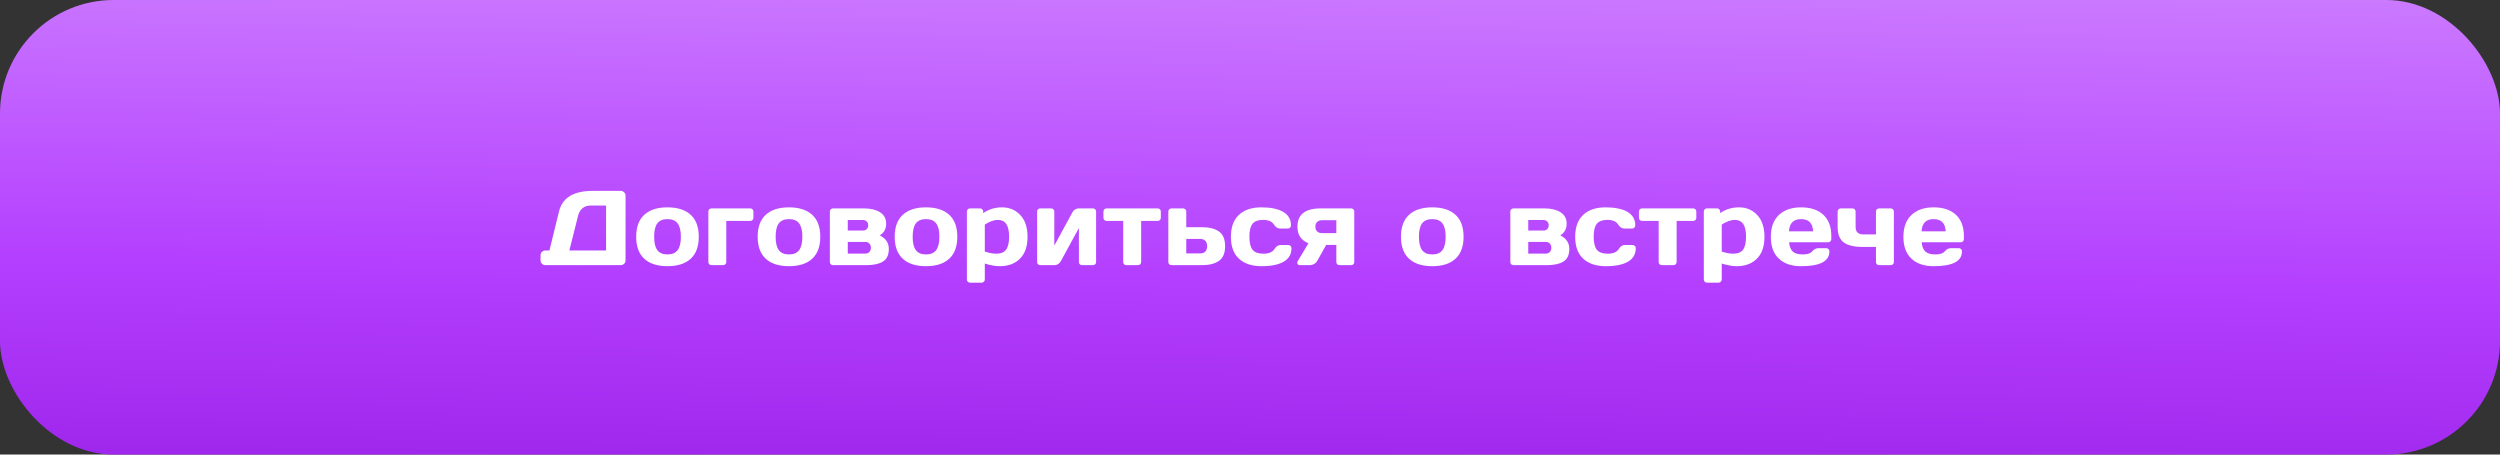
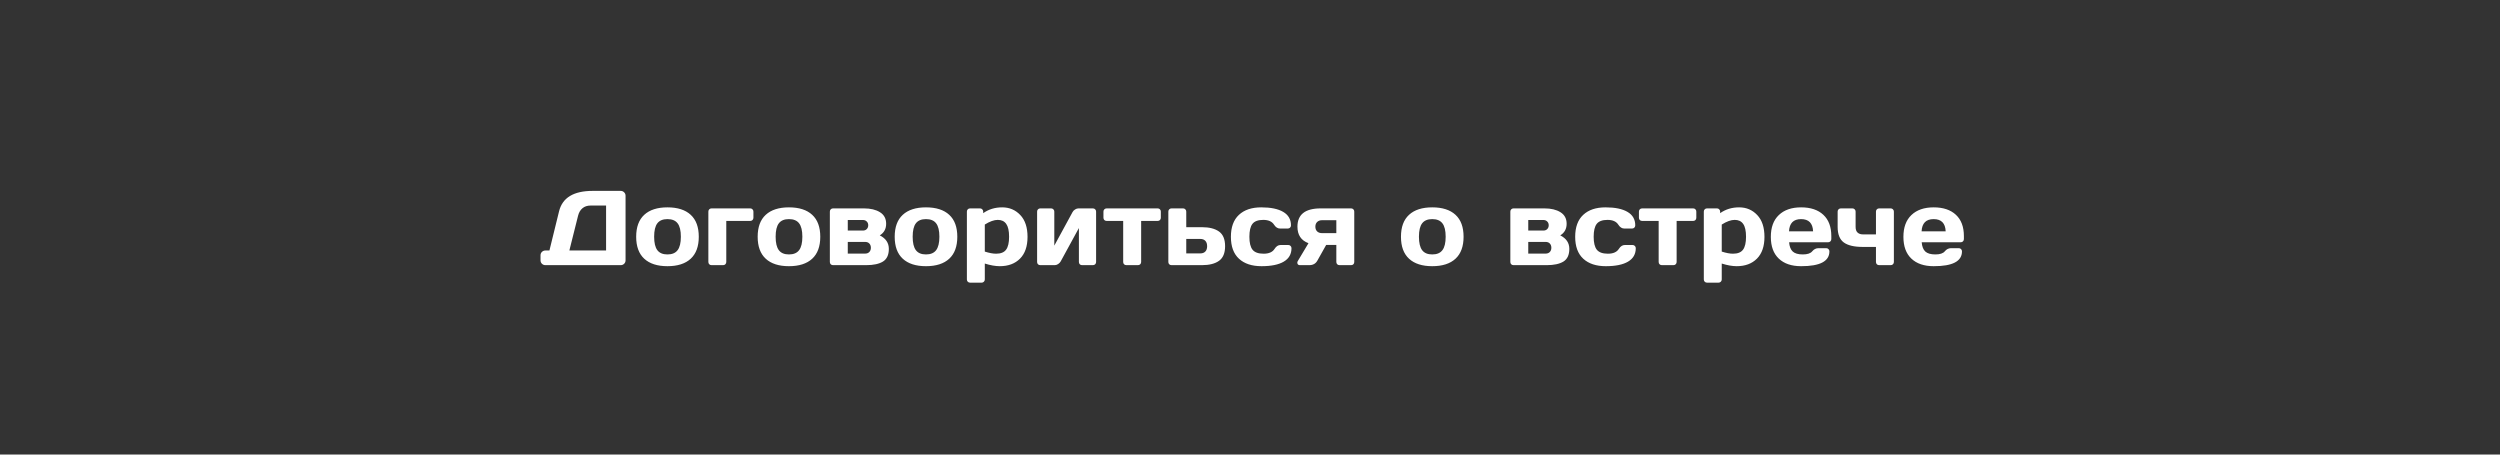
<svg xmlns="http://www.w3.org/2000/svg" width="330" height="60" viewBox="0 0 330 60" fill="none">
  <rect x="0" y="0" width="330" height="60" fill="#333333" stroke="none" />
-   <rect width="330" height="60" rx="15" fill="url(#paint0_linear_195_731)" />
  <path d="M71.349 34.357V33.701C71.349 33.523 71.41 33.373 71.533 33.25C71.661 33.127 71.814 33.065 71.991 33.065H72.524L73.796 27.891C74.238 26.095 75.719 25.197 78.239 25.197H81.931C82.108 25.197 82.259 25.259 82.382 25.382C82.509 25.505 82.573 25.655 82.573 25.833V34.371C82.573 34.549 82.509 34.699 82.382 34.822C82.259 34.941 82.108 35 81.931 35H71.991C71.814 35 71.661 34.938 71.533 34.815C71.41 34.688 71.349 34.535 71.349 34.357ZM75.156 33.065H80.003V27.132H77.959C77.526 27.132 77.168 27.25 76.886 27.487C76.603 27.724 76.409 28.055 76.305 28.479L75.156 33.065ZM85.041 34.152C84.33 33.496 83.975 32.53 83.975 31.254C83.975 29.973 84.33 29.007 85.041 28.355C85.752 27.699 86.773 27.371 88.103 27.371C89.439 27.371 90.462 27.699 91.173 28.355C91.884 29.007 92.239 29.973 92.239 31.254C92.239 32.53 91.884 33.496 91.173 34.152C90.462 34.809 89.439 35.137 88.103 35.137C86.773 35.137 85.752 34.809 85.041 34.152ZM86.77 29.477C86.488 29.846 86.347 30.436 86.347 31.247C86.347 32.058 86.488 32.651 86.77 33.024C87.053 33.398 87.497 33.585 88.103 33.585C88.714 33.585 89.161 33.398 89.443 33.024C89.731 32.651 89.874 32.058 89.874 31.247C89.874 30.436 89.731 29.846 89.443 29.477C89.161 29.107 88.714 28.923 88.103 28.923C87.497 28.923 87.053 29.107 86.77 29.477ZM93.504 34.583V27.932C93.504 27.809 93.543 27.708 93.62 27.631C93.702 27.549 93.802 27.508 93.921 27.508H99.034C99.153 27.508 99.251 27.549 99.328 27.631C99.41 27.708 99.451 27.809 99.451 27.932V28.745C99.451 28.864 99.41 28.964 99.328 29.046C99.251 29.123 99.153 29.162 99.034 29.162H95.869V34.583C95.869 34.702 95.828 34.802 95.746 34.884C95.669 34.961 95.571 35 95.452 35H93.921C93.802 35 93.702 34.961 93.62 34.884C93.543 34.802 93.504 34.702 93.504 34.583ZM101.078 34.152C100.367 33.496 100.012 32.53 100.012 31.254C100.012 29.973 100.367 29.007 101.078 28.355C101.789 27.699 102.81 27.371 104.141 27.371C105.476 27.371 106.499 27.699 107.21 28.355C107.921 29.007 108.276 29.973 108.276 31.254C108.276 32.53 107.921 33.496 107.21 34.152C106.499 34.809 105.476 35.137 104.141 35.137C102.81 35.137 101.789 34.809 101.078 34.152ZM102.808 29.477C102.525 29.846 102.384 30.436 102.384 31.247C102.384 32.058 102.525 32.651 102.808 33.024C103.09 33.398 103.535 33.585 104.141 33.585C104.751 33.585 105.198 33.398 105.48 33.024C105.768 32.651 105.911 32.058 105.911 31.247C105.911 30.436 105.768 29.846 105.48 29.477C105.198 29.107 104.751 28.923 104.141 28.923C103.535 28.923 103.09 29.107 102.808 29.477ZM109.541 34.583V27.932C109.541 27.809 109.58 27.708 109.657 27.631C109.739 27.549 109.84 27.508 109.958 27.508H114.046C114.916 27.508 115.62 27.676 116.158 28.014C116.701 28.351 116.972 28.859 116.972 29.538C116.972 30.213 116.691 30.723 116.131 31.069C116.928 31.47 117.327 32.065 117.327 32.853C117.327 33.642 117.07 34.198 116.555 34.522C116.04 34.84 115.301 35 114.34 35H109.958C109.84 35 109.739 34.961 109.657 34.884C109.58 34.802 109.541 34.702 109.541 34.583ZM111.906 33.476H114.176C114.426 33.476 114.618 33.405 114.75 33.264C114.887 33.122 114.955 32.935 114.955 32.703C114.955 32.471 114.887 32.284 114.75 32.143C114.618 32.001 114.426 31.931 114.176 31.931H111.906V33.476ZM111.906 30.434H113.909C114.114 30.434 114.281 30.37 114.408 30.242C114.54 30.11 114.606 29.941 114.606 29.736C114.606 29.531 114.54 29.365 114.408 29.237C114.281 29.105 114.114 29.039 113.909 29.039H111.906V30.434ZM119.166 34.152C118.455 33.496 118.1 32.53 118.1 31.254C118.1 29.973 118.455 29.007 119.166 28.355C119.877 27.699 120.898 27.371 122.229 27.371C123.564 27.371 124.587 27.699 125.298 28.355C126.009 29.007 126.364 29.973 126.364 31.254C126.364 32.53 126.009 33.496 125.298 34.152C124.587 34.809 123.564 35.137 122.229 35.137C120.898 35.137 119.877 34.809 119.166 34.152ZM120.896 29.477C120.613 29.846 120.472 30.436 120.472 31.247C120.472 32.058 120.613 32.651 120.896 33.024C121.178 33.398 121.622 33.585 122.229 33.585C122.839 33.585 123.286 33.398 123.568 33.024C123.855 32.651 123.999 32.058 123.999 31.247C123.999 30.436 123.855 29.846 123.568 29.477C123.286 29.107 122.839 28.923 122.229 28.923C121.622 28.923 121.178 29.107 120.896 29.477ZM127.629 36.887V27.932C127.629 27.809 127.668 27.708 127.745 27.631C127.827 27.549 127.927 27.508 128.046 27.508H129.365C129.484 27.508 129.582 27.549 129.659 27.631C129.741 27.708 129.782 27.809 129.782 27.932V28.137C130.502 27.626 131.339 27.371 132.291 27.371C133.243 27.371 134.039 27.708 134.677 28.383C135.315 29.053 135.634 30.014 135.634 31.268C135.634 32.516 135.303 33.473 134.643 34.139C133.982 34.804 133.091 35.137 131.97 35.137C131.391 35.137 130.732 35.02 129.994 34.788V36.887C129.994 37.01 129.953 37.11 129.871 37.188C129.794 37.27 129.696 37.31 129.577 37.31H128.046C127.927 37.31 127.827 37.27 127.745 37.188C127.668 37.11 127.629 37.01 127.629 36.887ZM129.994 33.209C130.582 33.396 131.076 33.489 131.478 33.489C132.102 33.489 132.544 33.312 132.804 32.956C133.068 32.601 133.2 32.033 133.2 31.254C133.2 30.475 133.075 29.91 132.824 29.559C132.578 29.203 132.207 29.025 131.71 29.025C131.218 29.025 130.646 29.23 129.994 29.641V33.209ZM136.898 34.583V27.932C136.898 27.809 136.937 27.708 137.015 27.631C137.097 27.549 137.197 27.508 137.315 27.508H138.744C138.867 27.508 138.967 27.549 139.045 27.631C139.127 27.708 139.168 27.809 139.168 27.932V32.423L141.574 28C141.647 27.859 141.759 27.742 141.909 27.651C142.06 27.556 142.205 27.508 142.347 27.508H144.261C144.384 27.508 144.484 27.549 144.562 27.631C144.644 27.708 144.685 27.809 144.685 27.932V34.583C144.685 34.706 144.644 34.806 144.562 34.884C144.484 34.961 144.384 35 144.261 35H142.832C142.709 35 142.609 34.961 142.531 34.884C142.454 34.802 142.415 34.702 142.415 34.583V30.099L140.009 34.508C139.936 34.64 139.824 34.756 139.674 34.856C139.523 34.952 139.378 35 139.236 35H137.315C137.192 35 137.092 34.961 137.015 34.884C136.937 34.806 136.898 34.706 136.898 34.583ZM145.655 28.745V27.932C145.655 27.809 145.694 27.708 145.771 27.631C145.854 27.549 145.956 27.508 146.079 27.508H152.812C152.936 27.508 153.036 27.549 153.113 27.631C153.191 27.708 153.229 27.809 153.229 27.932V28.745C153.229 28.864 153.191 28.964 153.113 29.046C153.036 29.123 152.936 29.162 152.812 29.162H150.632V34.583C150.632 34.702 150.591 34.802 150.509 34.884C150.431 34.961 150.331 35 150.208 35H148.684C148.561 35 148.458 34.961 148.376 34.884C148.299 34.802 148.26 34.702 148.26 34.583V29.162H146.079C145.956 29.162 145.854 29.123 145.771 29.046C145.694 28.964 145.655 28.864 145.655 28.745ZM154.221 34.583V27.932C154.221 27.809 154.259 27.708 154.337 27.631C154.419 27.549 154.519 27.508 154.638 27.508H156.169C156.287 27.508 156.385 27.549 156.463 27.631C156.545 27.708 156.586 27.809 156.586 27.932V29.989H158.657C159.628 29.989 160.38 30.181 160.913 30.564C161.446 30.946 161.713 31.591 161.713 32.498C161.713 33.4 161.446 34.043 160.913 34.426C160.38 34.809 159.628 35 158.657 35H154.638C154.519 35 154.419 34.961 154.337 34.884C154.259 34.802 154.221 34.702 154.221 34.583ZM156.586 33.448H158.445C158.728 33.448 158.947 33.366 159.102 33.202C159.261 33.038 159.341 32.803 159.341 32.498C159.341 32.188 159.261 31.951 159.102 31.787C158.947 31.623 158.728 31.541 158.445 31.541H156.586V33.448ZM166.525 35.137C165.249 35.137 164.256 34.809 163.545 34.152C162.834 33.496 162.479 32.532 162.479 31.261C162.479 29.985 162.832 29.019 163.538 28.362C164.244 27.701 165.227 27.371 166.484 27.371C167.747 27.371 168.715 27.572 169.39 27.973C170.069 28.374 170.408 28.966 170.408 29.75C170.408 29.873 170.367 29.973 170.285 30.051C170.208 30.128 170.107 30.167 169.984 30.167H168.966C168.656 30.167 168.394 30.001 168.18 29.668C167.911 29.24 167.435 29.025 166.751 29.025C166.072 29.025 165.596 29.201 165.322 29.552C165.053 29.898 164.919 30.465 164.919 31.254C164.919 32.042 165.058 32.612 165.336 32.963C165.618 33.314 166.106 33.489 166.799 33.489C167.496 33.489 167.979 33.275 168.248 32.847C168.462 32.509 168.724 32.341 169.034 32.341H170.053C170.176 32.341 170.276 32.382 170.354 32.464C170.436 32.541 170.477 32.639 170.477 32.758C170.477 33.542 170.137 34.134 169.458 34.535C168.784 34.936 167.806 35.137 166.525 35.137ZM171.263 29.921C171.263 28.317 172.279 27.512 174.312 27.508H178.345C178.468 27.508 178.568 27.549 178.646 27.631C178.723 27.708 178.762 27.809 178.762 27.932V34.583C178.762 34.706 178.723 34.806 178.646 34.884C178.568 34.961 178.468 35 178.345 35H176.82C176.697 35 176.595 34.961 176.513 34.884C176.435 34.802 176.396 34.702 176.396 34.583V32.327H175.057L173.895 34.398C173.671 34.8 173.316 35 172.828 35H171.598C171.429 35 171.32 34.938 171.27 34.815C171.251 34.774 171.242 34.722 171.242 34.658C171.242 34.59 171.276 34.503 171.345 34.398L172.719 32.102C171.748 31.741 171.263 31.015 171.263 29.921ZM173.867 29.299C173.708 29.449 173.628 29.657 173.628 29.921C173.628 30.181 173.705 30.388 173.86 30.543C174.02 30.698 174.241 30.775 174.523 30.775H176.396V29.066H174.523C174.245 29.066 174.027 29.144 173.867 29.299ZM185.994 34.152C185.283 33.496 184.928 32.53 184.928 31.254C184.928 29.973 185.283 29.007 185.994 28.355C186.705 27.699 187.726 27.371 189.057 27.371C190.392 27.371 191.415 27.699 192.126 28.355C192.837 29.007 193.192 29.973 193.192 31.254C193.192 32.53 192.837 33.496 192.126 34.152C191.415 34.809 190.392 35.137 189.057 35.137C187.726 35.137 186.705 34.809 185.994 34.152ZM187.724 29.477C187.441 29.846 187.3 30.436 187.3 31.247C187.3 32.058 187.441 32.651 187.724 33.024C188.006 33.398 188.451 33.585 189.057 33.585C189.667 33.585 190.114 33.398 190.396 33.024C190.684 32.651 190.827 32.058 190.827 31.247C190.827 30.436 190.684 29.846 190.396 29.477C190.114 29.107 189.667 28.923 189.057 28.923C188.451 28.923 188.006 29.107 187.724 29.477ZM199.365 34.583V27.932C199.365 27.809 199.404 27.708 199.481 27.631C199.563 27.549 199.664 27.508 199.782 27.508H203.87C204.741 27.508 205.445 27.676 205.982 28.014C206.525 28.351 206.796 28.859 206.796 29.538C206.796 30.213 206.516 30.723 205.955 31.069C206.753 31.47 207.151 32.065 207.151 32.853C207.151 33.642 206.894 34.198 206.379 34.522C205.864 34.84 205.126 35 204.164 35H199.782C199.664 35 199.563 34.961 199.481 34.884C199.404 34.802 199.365 34.702 199.365 34.583ZM201.73 33.476H204C204.251 33.476 204.442 33.405 204.574 33.264C204.711 33.122 204.779 32.935 204.779 32.703C204.779 32.471 204.711 32.284 204.574 32.143C204.442 32.001 204.251 31.931 204 31.931H201.73V33.476ZM201.73 30.434H203.733C203.938 30.434 204.105 30.37 204.232 30.242C204.365 30.11 204.431 29.941 204.431 29.736C204.431 29.531 204.365 29.365 204.232 29.237C204.105 29.105 203.938 29.039 203.733 29.039H201.73V30.434ZM211.971 35.137C210.695 35.137 209.701 34.809 208.99 34.152C208.279 33.496 207.924 32.532 207.924 31.261C207.924 29.985 208.277 29.019 208.983 28.362C209.69 27.701 210.672 27.371 211.93 27.371C213.192 27.371 214.16 27.572 214.835 27.973C215.514 28.374 215.854 28.966 215.854 29.75C215.854 29.873 215.812 29.973 215.73 30.051C215.653 30.128 215.553 30.167 215.43 30.167H214.411C214.101 30.167 213.839 30.001 213.625 29.668C213.356 29.24 212.88 29.025 212.196 29.025C211.517 29.025 211.041 29.201 210.768 29.552C210.499 29.898 210.364 30.465 210.364 31.254C210.364 32.042 210.503 32.612 210.781 32.963C211.064 33.314 211.551 33.489 212.244 33.489C212.941 33.489 213.424 33.275 213.693 32.847C213.908 32.509 214.17 32.341 214.479 32.341H215.498C215.621 32.341 215.721 32.382 215.799 32.464C215.881 32.541 215.922 32.639 215.922 32.758C215.922 33.542 215.582 34.134 214.903 34.535C214.229 34.936 213.251 35.137 211.971 35.137ZM216.339 28.745V27.932C216.339 27.809 216.378 27.708 216.455 27.631C216.537 27.549 216.64 27.508 216.763 27.508H223.496C223.619 27.508 223.719 27.549 223.797 27.631C223.874 27.708 223.913 27.809 223.913 27.932V28.745C223.913 28.864 223.874 28.964 223.797 29.046C223.719 29.123 223.619 29.162 223.496 29.162H221.315V34.583C221.315 34.702 221.274 34.802 221.192 34.884C221.115 34.961 221.015 35 220.892 35H219.367C219.244 35 219.142 34.961 219.06 34.884C218.982 34.802 218.943 34.702 218.943 34.583V29.162H216.763C216.64 29.162 216.537 29.123 216.455 29.046C216.378 28.964 216.339 28.864 216.339 28.745ZM224.904 36.887V27.932C224.904 27.809 224.943 27.708 225.021 27.631C225.103 27.549 225.203 27.508 225.321 27.508H226.641C226.759 27.508 226.857 27.549 226.935 27.631C227.017 27.708 227.058 27.809 227.058 27.932V28.137C227.778 27.626 228.614 27.371 229.566 27.371C230.519 27.371 231.314 27.708 231.952 28.383C232.59 29.053 232.909 30.014 232.909 31.268C232.909 32.516 232.579 33.473 231.918 34.139C231.257 34.804 230.366 35.137 229.245 35.137C228.666 35.137 228.008 35.02 227.27 34.788V36.887C227.27 37.01 227.229 37.11 227.146 37.188C227.069 37.27 226.971 37.31 226.853 37.31H225.321C225.203 37.31 225.103 37.27 225.021 37.188C224.943 37.11 224.904 37.01 224.904 36.887ZM227.27 33.209C227.857 33.396 228.352 33.489 228.753 33.489C229.377 33.489 229.819 33.312 230.079 32.956C230.343 32.601 230.476 32.033 230.476 31.254C230.476 30.475 230.35 29.91 230.1 29.559C229.854 29.203 229.482 29.025 228.985 29.025C228.493 29.025 227.921 29.23 227.27 29.641V33.209ZM234.803 34.139C234.101 33.473 233.75 32.516 233.75 31.268C233.75 30.014 234.103 29.053 234.81 28.383C235.516 27.708 236.496 27.371 237.749 27.371C239.002 27.371 239.98 27.699 240.682 28.355C241.383 29.007 241.734 29.944 241.734 31.165V31.555C241.734 31.678 241.693 31.78 241.611 31.862C241.534 31.94 241.434 31.979 241.311 31.979H236.163C236.209 32.539 236.368 32.947 236.642 33.202C236.92 33.457 237.362 33.585 237.968 33.585C238.574 33.585 238.989 33.448 239.212 33.175C239.435 32.901 239.711 32.762 240.039 32.758H241.058C241.181 32.758 241.281 32.799 241.358 32.881C241.44 32.958 241.481 33.059 241.481 33.182C241.481 34.49 240.235 35.141 237.742 35.137C236.484 35.137 235.505 34.804 234.803 34.139ZM236.149 30.536H239.328C239.283 29.461 238.754 28.923 237.742 28.923C236.735 28.923 236.204 29.461 236.149 30.536ZM242.568 27.932C242.568 27.809 242.607 27.708 242.685 27.631C242.767 27.549 242.869 27.508 242.992 27.508H244.517C244.64 27.508 244.74 27.549 244.817 27.631C244.899 27.708 244.94 27.809 244.94 27.932V29.948C244.94 30.29 245.027 30.541 245.2 30.7C245.378 30.86 245.608 30.939 245.891 30.939H247.627V27.932C247.627 27.809 247.666 27.708 247.743 27.631C247.825 27.549 247.925 27.508 248.044 27.508H249.568C249.691 27.508 249.792 27.549 249.869 27.631C249.951 27.708 249.992 27.809 249.992 27.932V34.583C249.992 34.702 249.951 34.802 249.869 34.884C249.792 34.961 249.691 35 249.568 35H248.044C247.925 35 247.825 34.961 247.743 34.884C247.666 34.802 247.627 34.702 247.627 34.583V32.594H245.891C244.751 32.594 243.913 32.395 243.375 31.999C242.837 31.602 242.568 30.919 242.568 29.948V27.932ZM252.303 34.139C251.601 33.473 251.25 32.516 251.25 31.268C251.25 30.014 251.603 29.053 252.31 28.383C253.016 27.708 253.996 27.371 255.249 27.371C256.502 27.371 257.48 27.699 258.182 28.355C258.883 29.007 259.234 29.944 259.234 31.165V31.555C259.234 31.678 259.193 31.78 259.111 31.862C259.034 31.94 258.934 31.979 258.811 31.979H253.663C253.709 32.539 253.868 32.947 254.142 33.202C254.42 33.457 254.862 33.585 255.468 33.585C256.074 33.585 256.489 33.448 256.712 33.175C256.935 32.901 257.211 32.762 257.539 32.758H258.558C258.681 32.758 258.781 32.799 258.858 32.881C258.94 32.958 258.981 33.059 258.981 33.182C258.981 34.49 257.735 35.141 255.242 35.137C253.984 35.137 253.005 34.804 252.303 34.139ZM253.649 30.536H256.828C256.783 29.461 256.254 28.923 255.242 28.923C254.235 28.923 253.704 29.461 253.649 30.536Z" fill="white" />
  <defs>
    <linearGradient id="paint0_linear_195_731" x1="138.261" y1="-31.385" x2="136.409" y2="103.384" gradientUnits="userSpaceOnUse">
      <stop stop-color="#DCA5FF" />
      <stop offset="0.5" stop-color="#B43FFF" />
      <stop offset="1" stop-color="#7E00CE" />
    </linearGradient>
  </defs>
</svg>